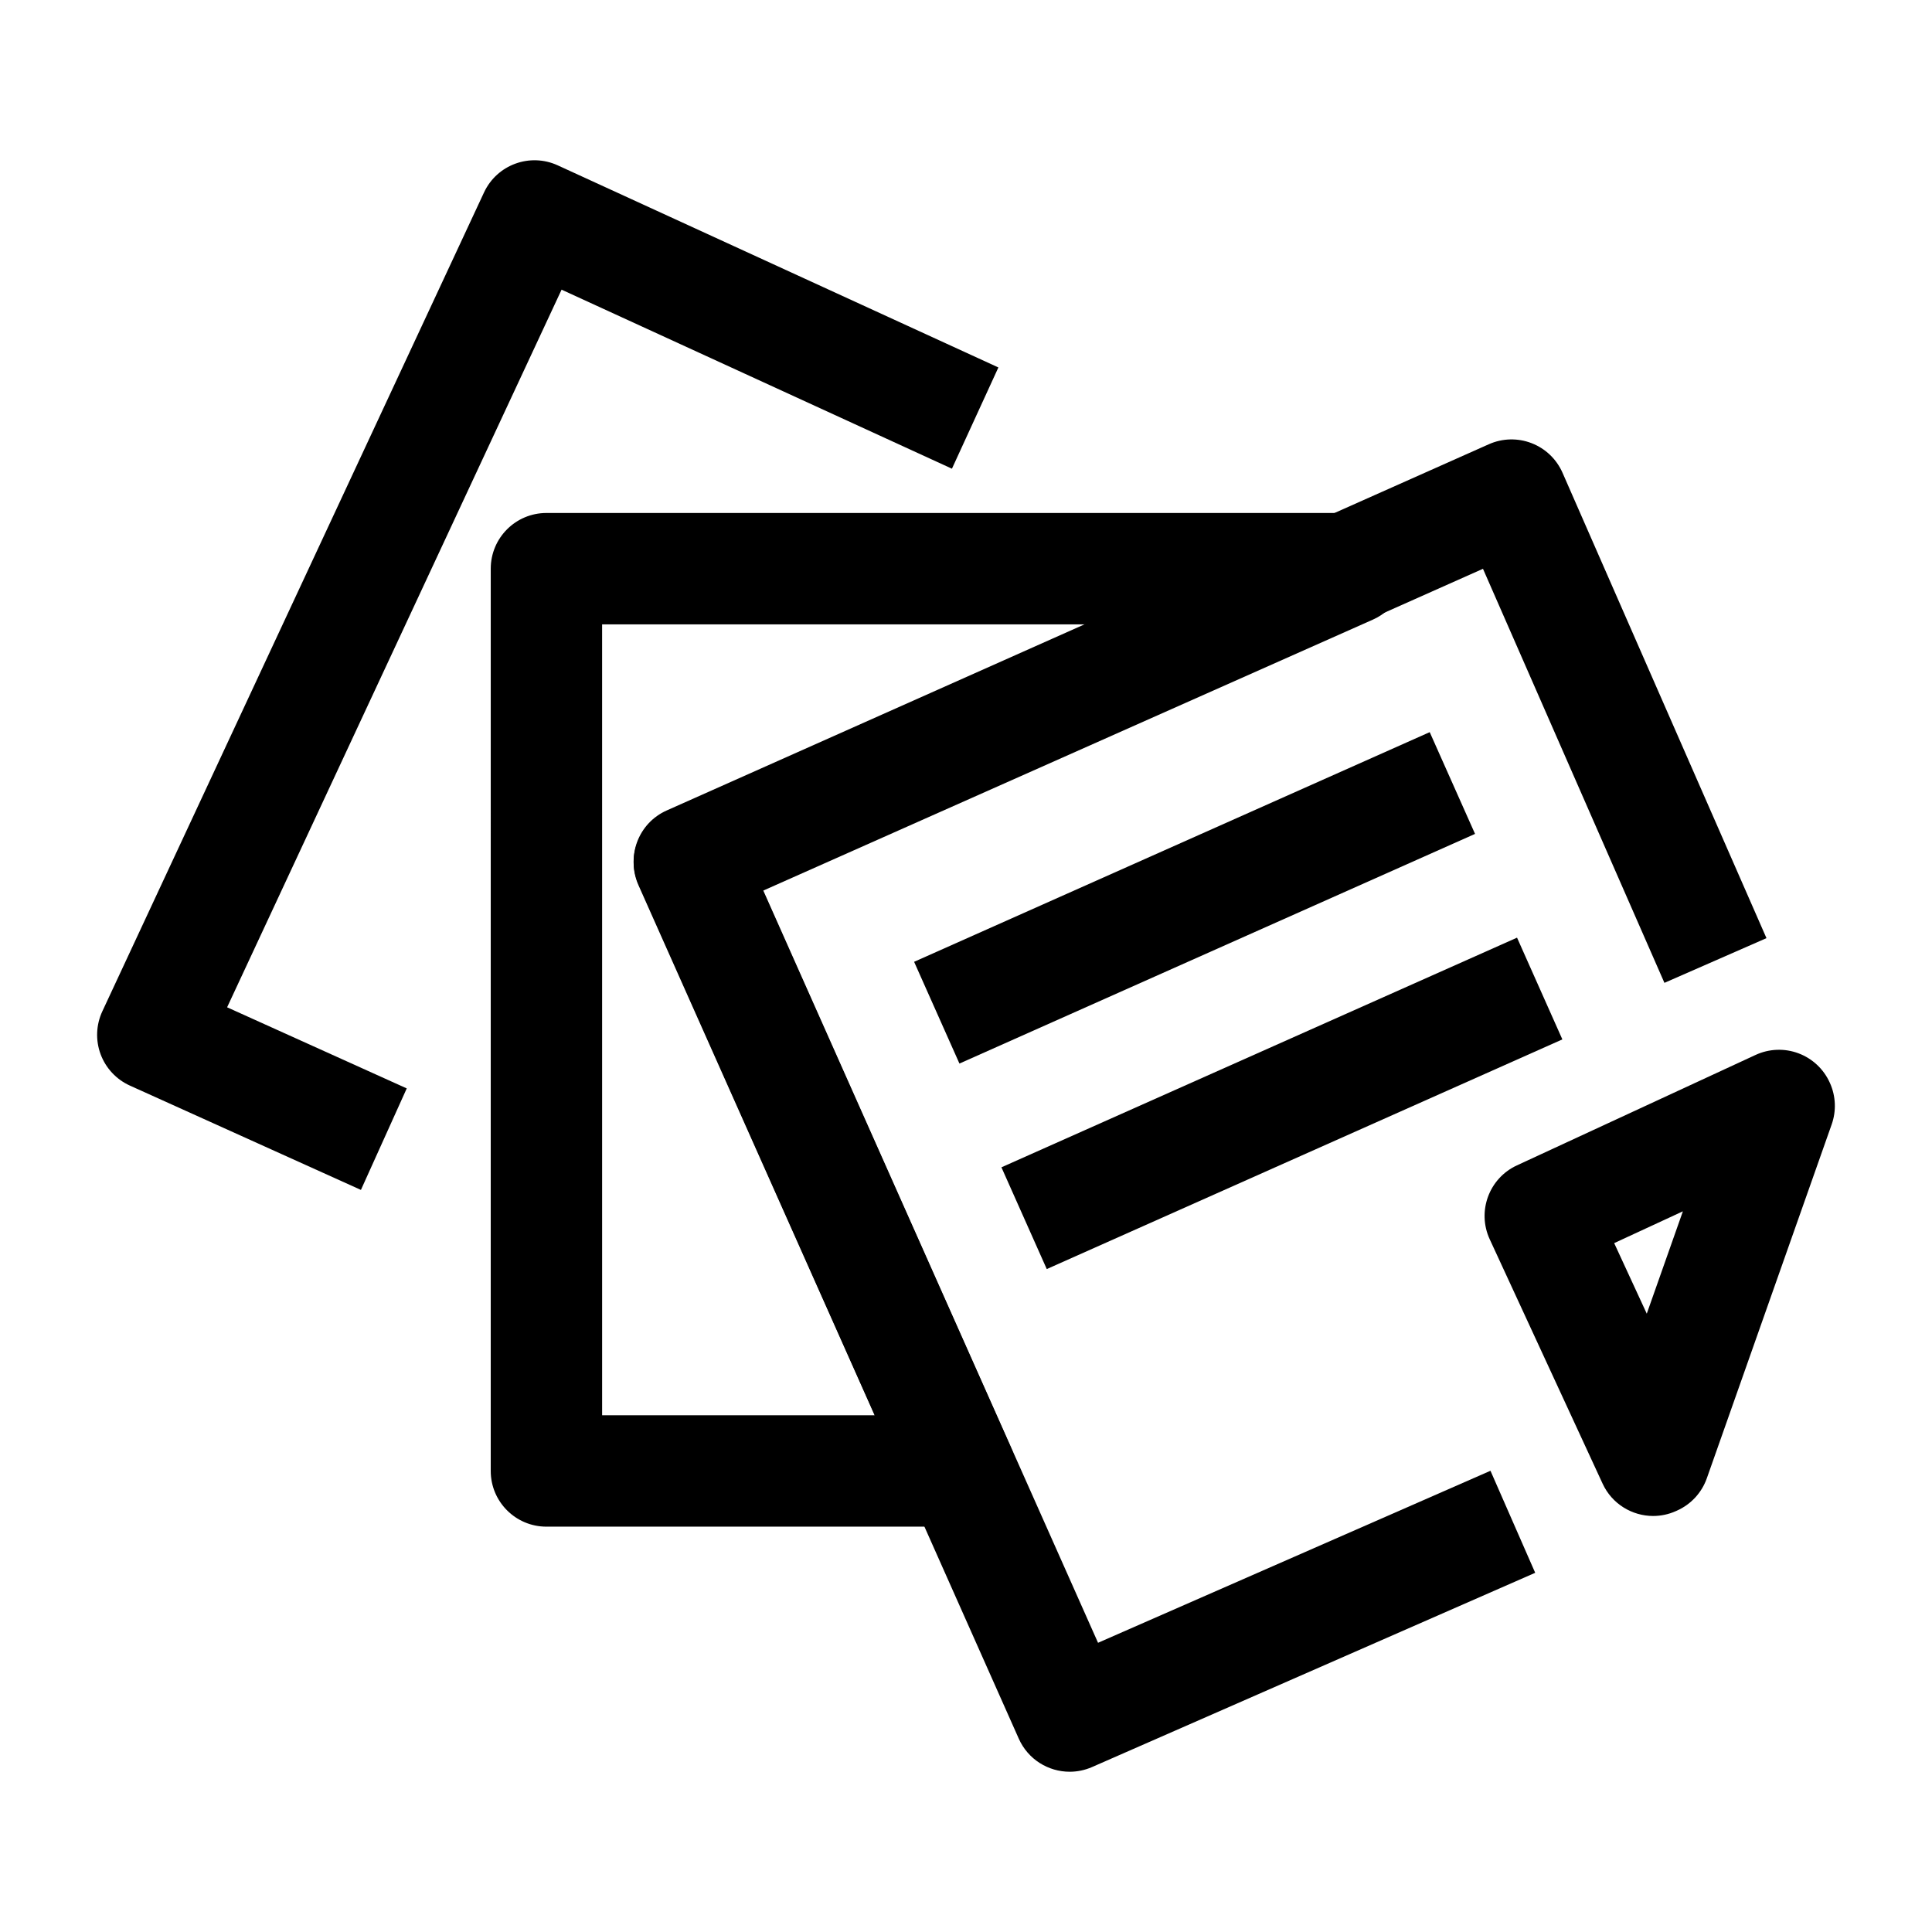
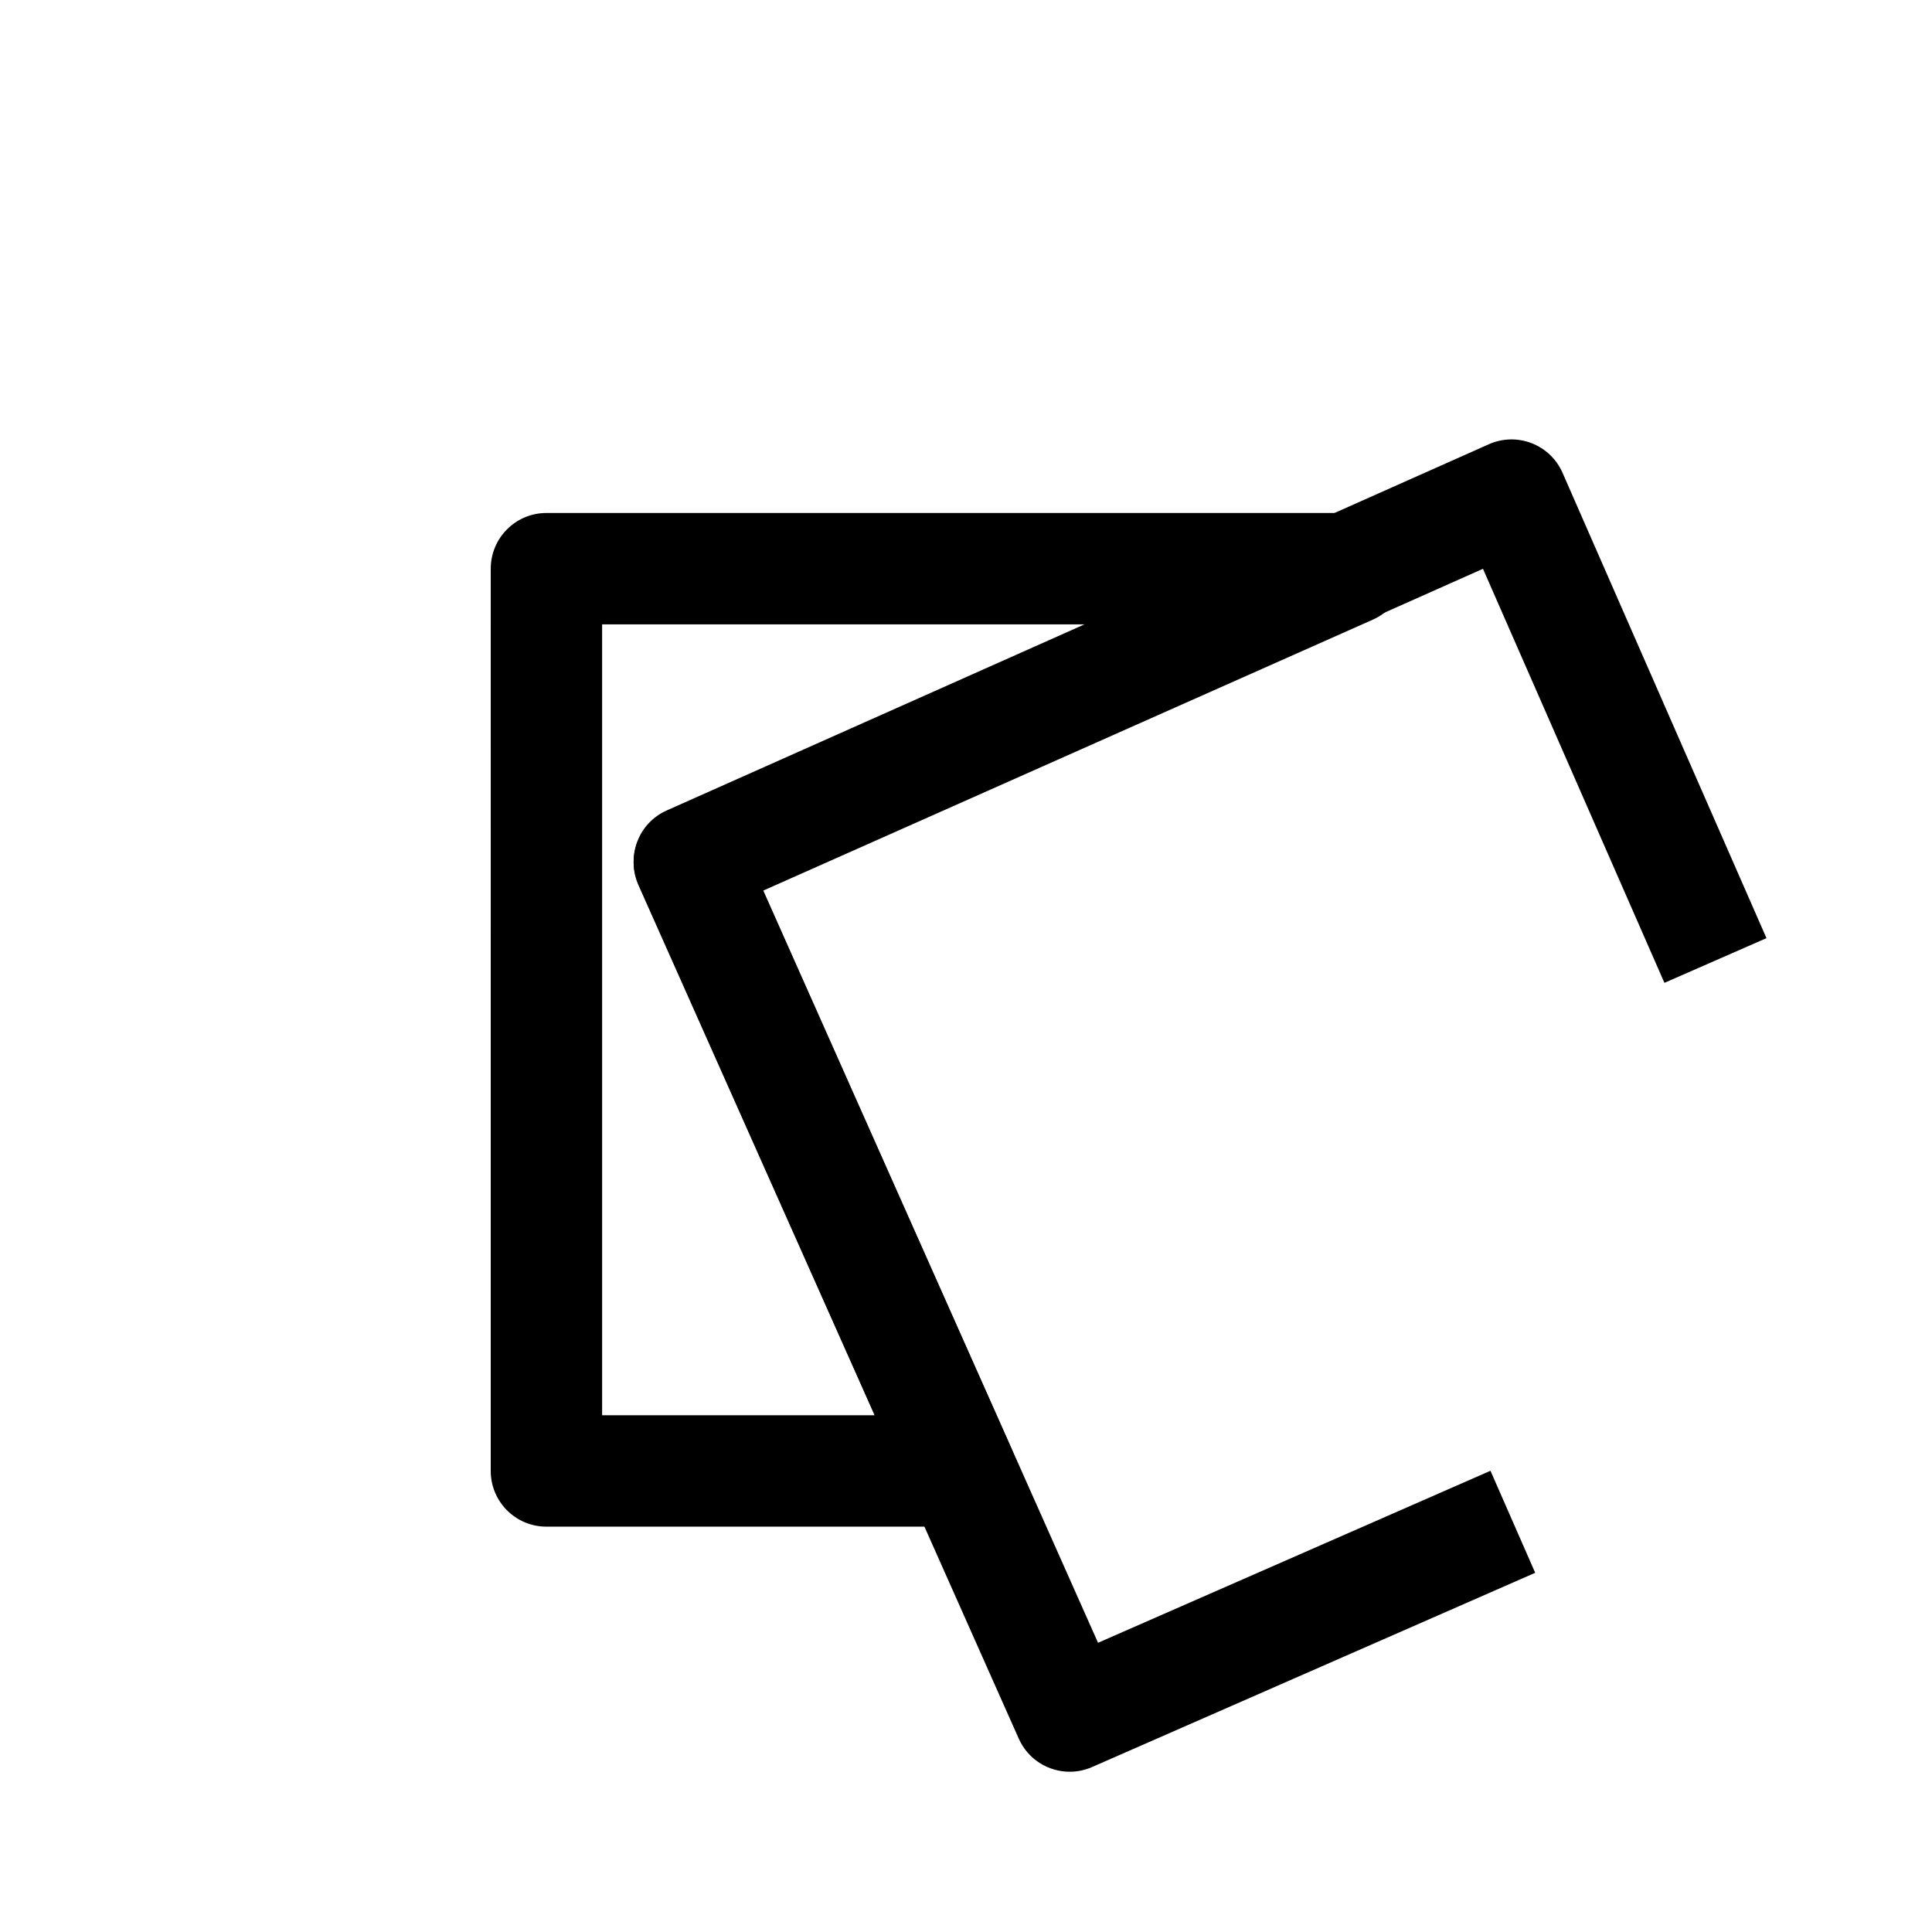
<svg xmlns="http://www.w3.org/2000/svg" fill="#000000" width="800px" height="800px" version="1.1" viewBox="144 144 512 512">
  <g>
-     <path d="m582.11 545.75c-5.582 0-10.918-3.184-13.406-8.574l-29.91-64.75c-3.418-7.398-0.195-16.164 7.199-19.586l63.254-29.273c3.582-1.656 7.68-1.812 11.375-0.426 3.695 1.383 6.684 4.191 8.297 7.793l0.051 0.109c1.543 3.453 1.703 7.371 0.445 10.938l-33.09 93.781c-1.348 3.816-4.203 6.914-7.898 8.562l-0.305 0.137c-1.953 0.875-4 1.289-6.012 1.289zm-10.336-72.312 8.637 18.699 9.57-27.125z" />
    <path d="m427.48 613.53c-5.656 0-11.047-3.266-13.492-8.762l-100.79-226.5c-3.312-7.445 0.035-16.168 7.481-19.484l217.88-97.055c3.59-1.602 7.668-1.703 11.336-0.281 3.664 1.418 6.613 4.242 8.191 7.84l54.047 123.33-27.043 11.848-48.086-109.73-190.84 85.008 88.828 199.61 104-45.586 11.852 27.039-117.44 51.48c-1.926 0.84-3.938 1.242-5.918 1.242z" />
    <path d="m398.51 548.58h-109.7c-8.152 0-14.762-6.609-14.762-14.762l0.004-239.11c0-8.152 6.609-14.762 14.762-14.762h213.05c6.969 0 12.992 4.875 14.438 11.695 1.445 6.82-2.074 13.723-8.445 16.551l-161.68 71.863 65.82 147.75c2.035 4.566 1.617 9.852-1.102 14.043-2.723 4.199-7.383 6.727-12.383 6.727zm-94.941-29.52h72.211l-62.582-140.48c-1.594-3.578-1.699-7.644-0.297-11.297 1.402-3.656 4.203-6.606 7.785-8.195l111.62-49.617h-128.74z" />
-     <path d="m239.65 459.34-61.223-27.645c-3.594-1.625-6.391-4.617-7.766-8.316-1.371-3.699-1.207-7.793 0.461-11.371l101.15-217.01c3.43-7.356 12.156-10.562 19.531-7.18l116.78 53.562-12.309 26.832-103.45-47.449-88.637 190.18 47.605 21.496z" />
-     <path d="m386.25 398.89 136.64-60.863 12.012 26.965-136.64 60.863z" />
-     <path d="m409.39 453.35 136.64-60.863 12.012 26.965-136.64 60.863z" />
  </g>
</svg>